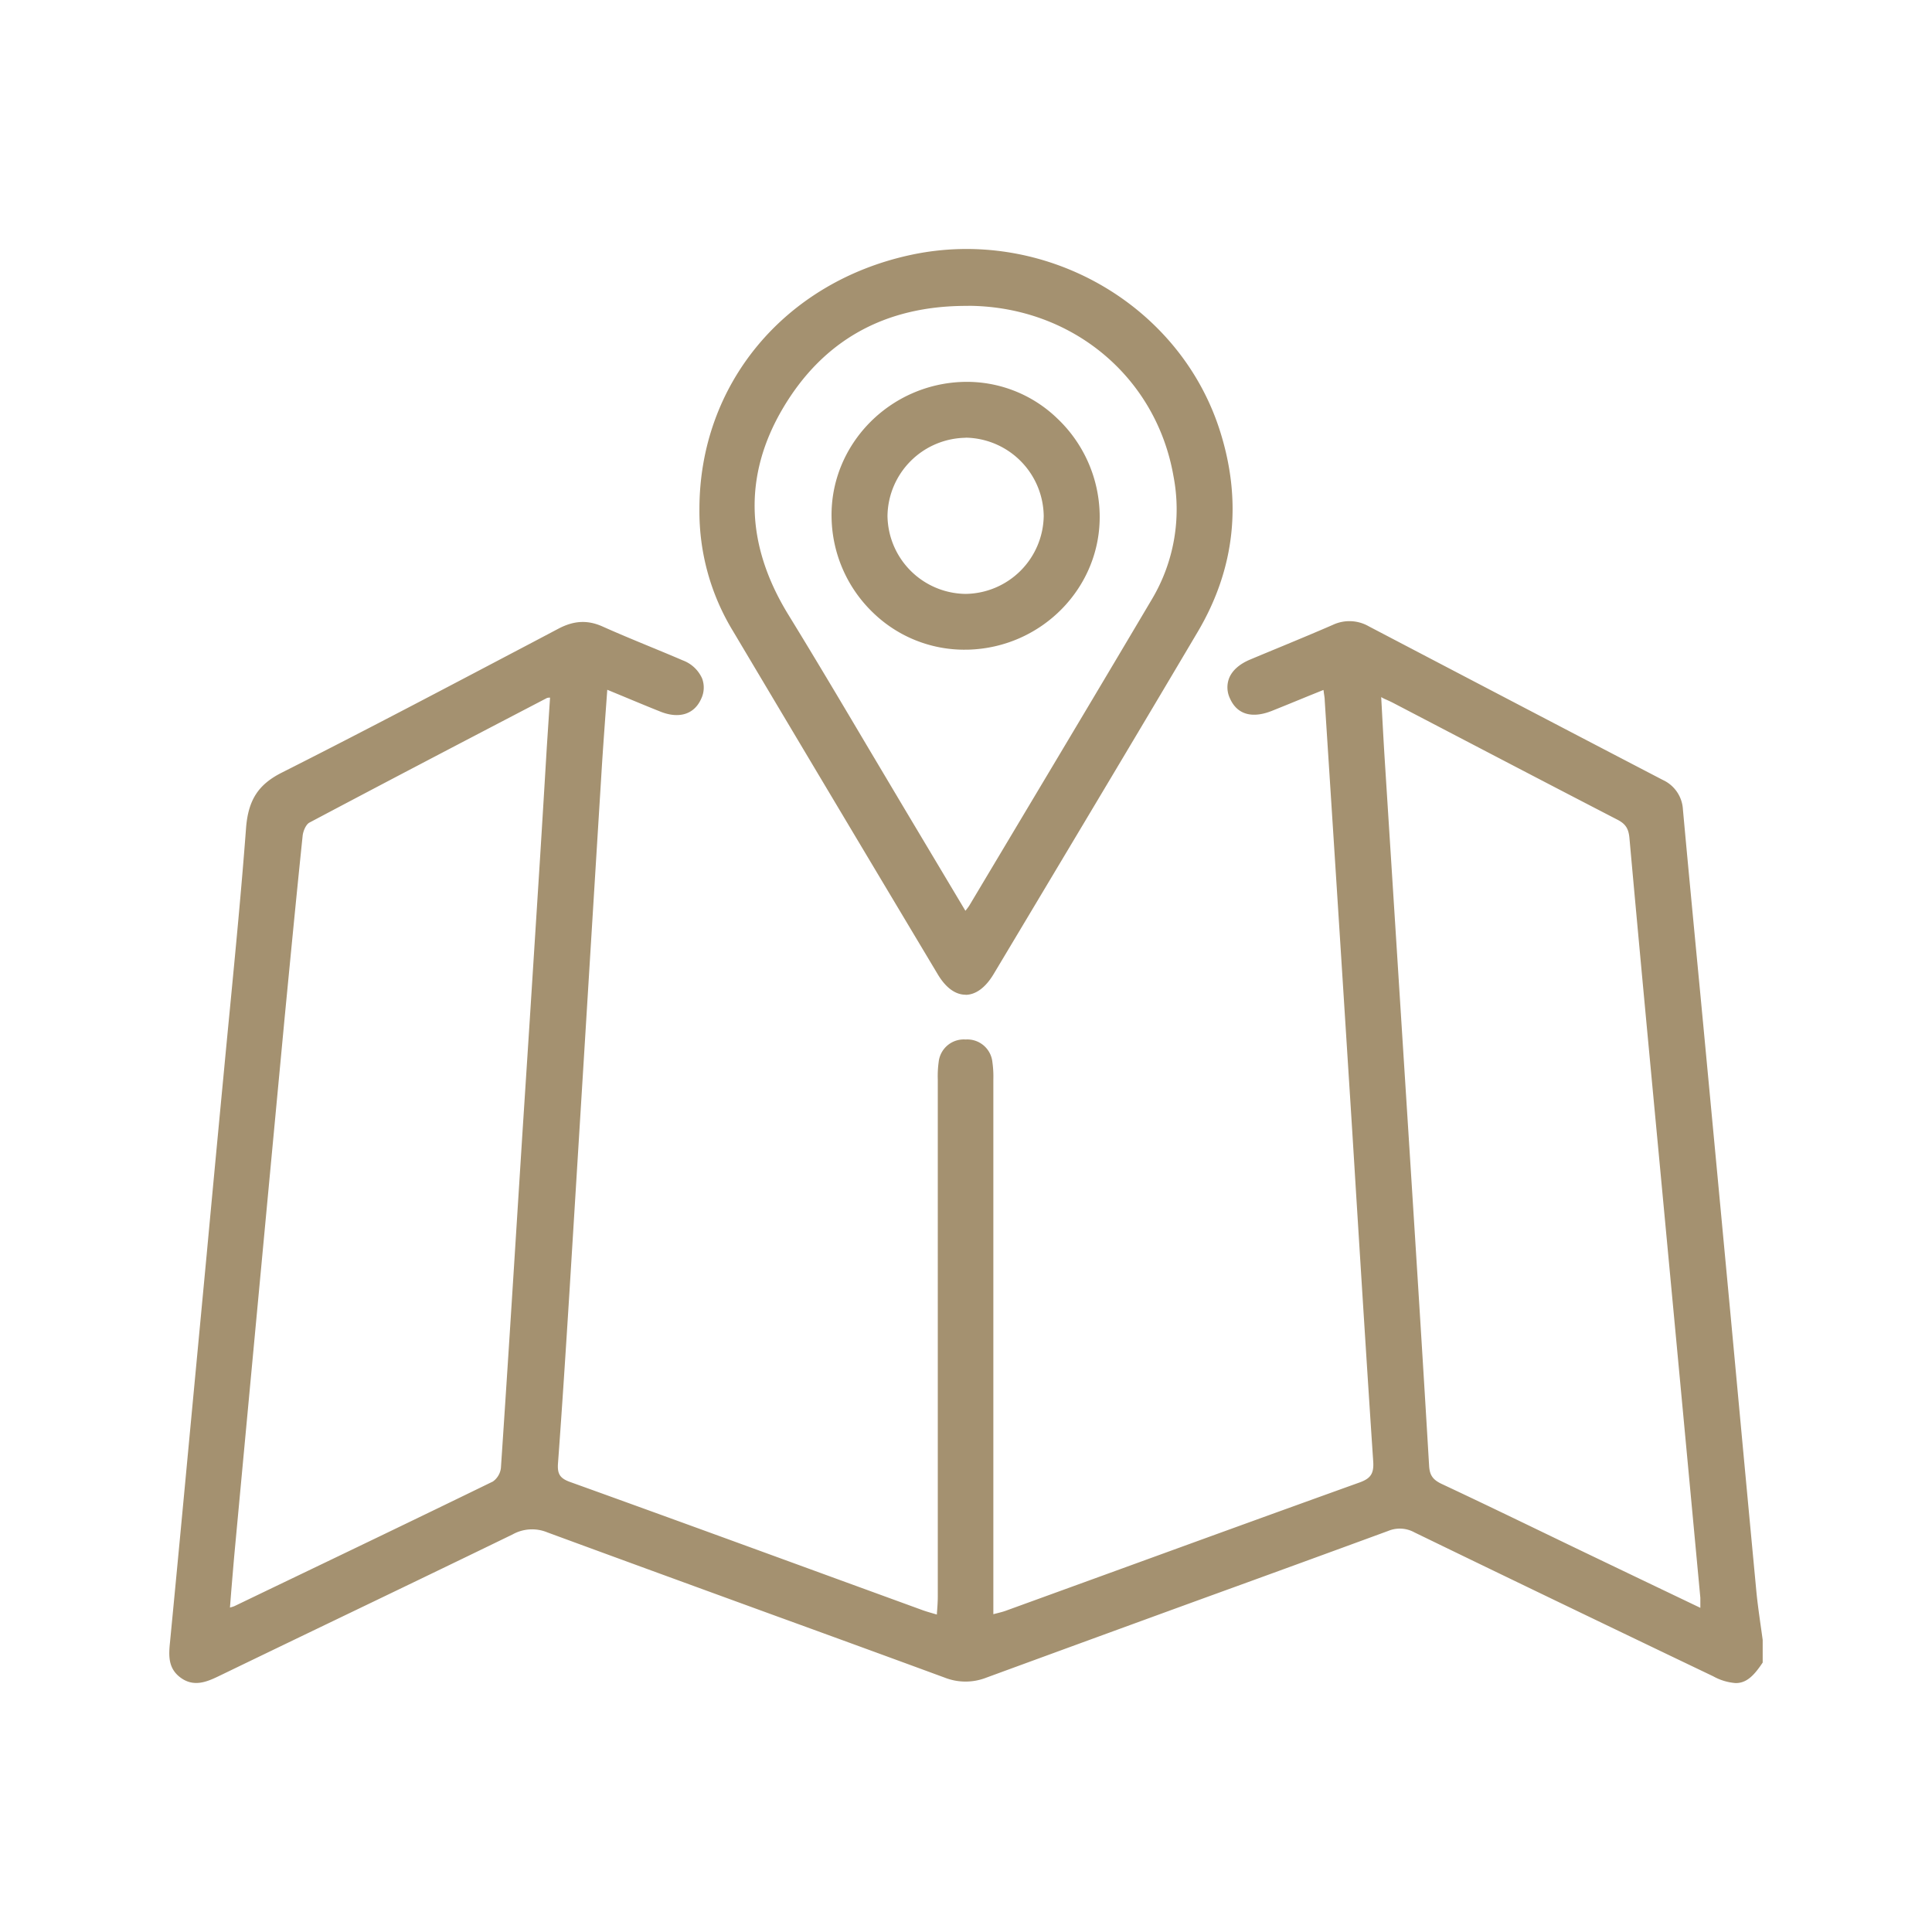
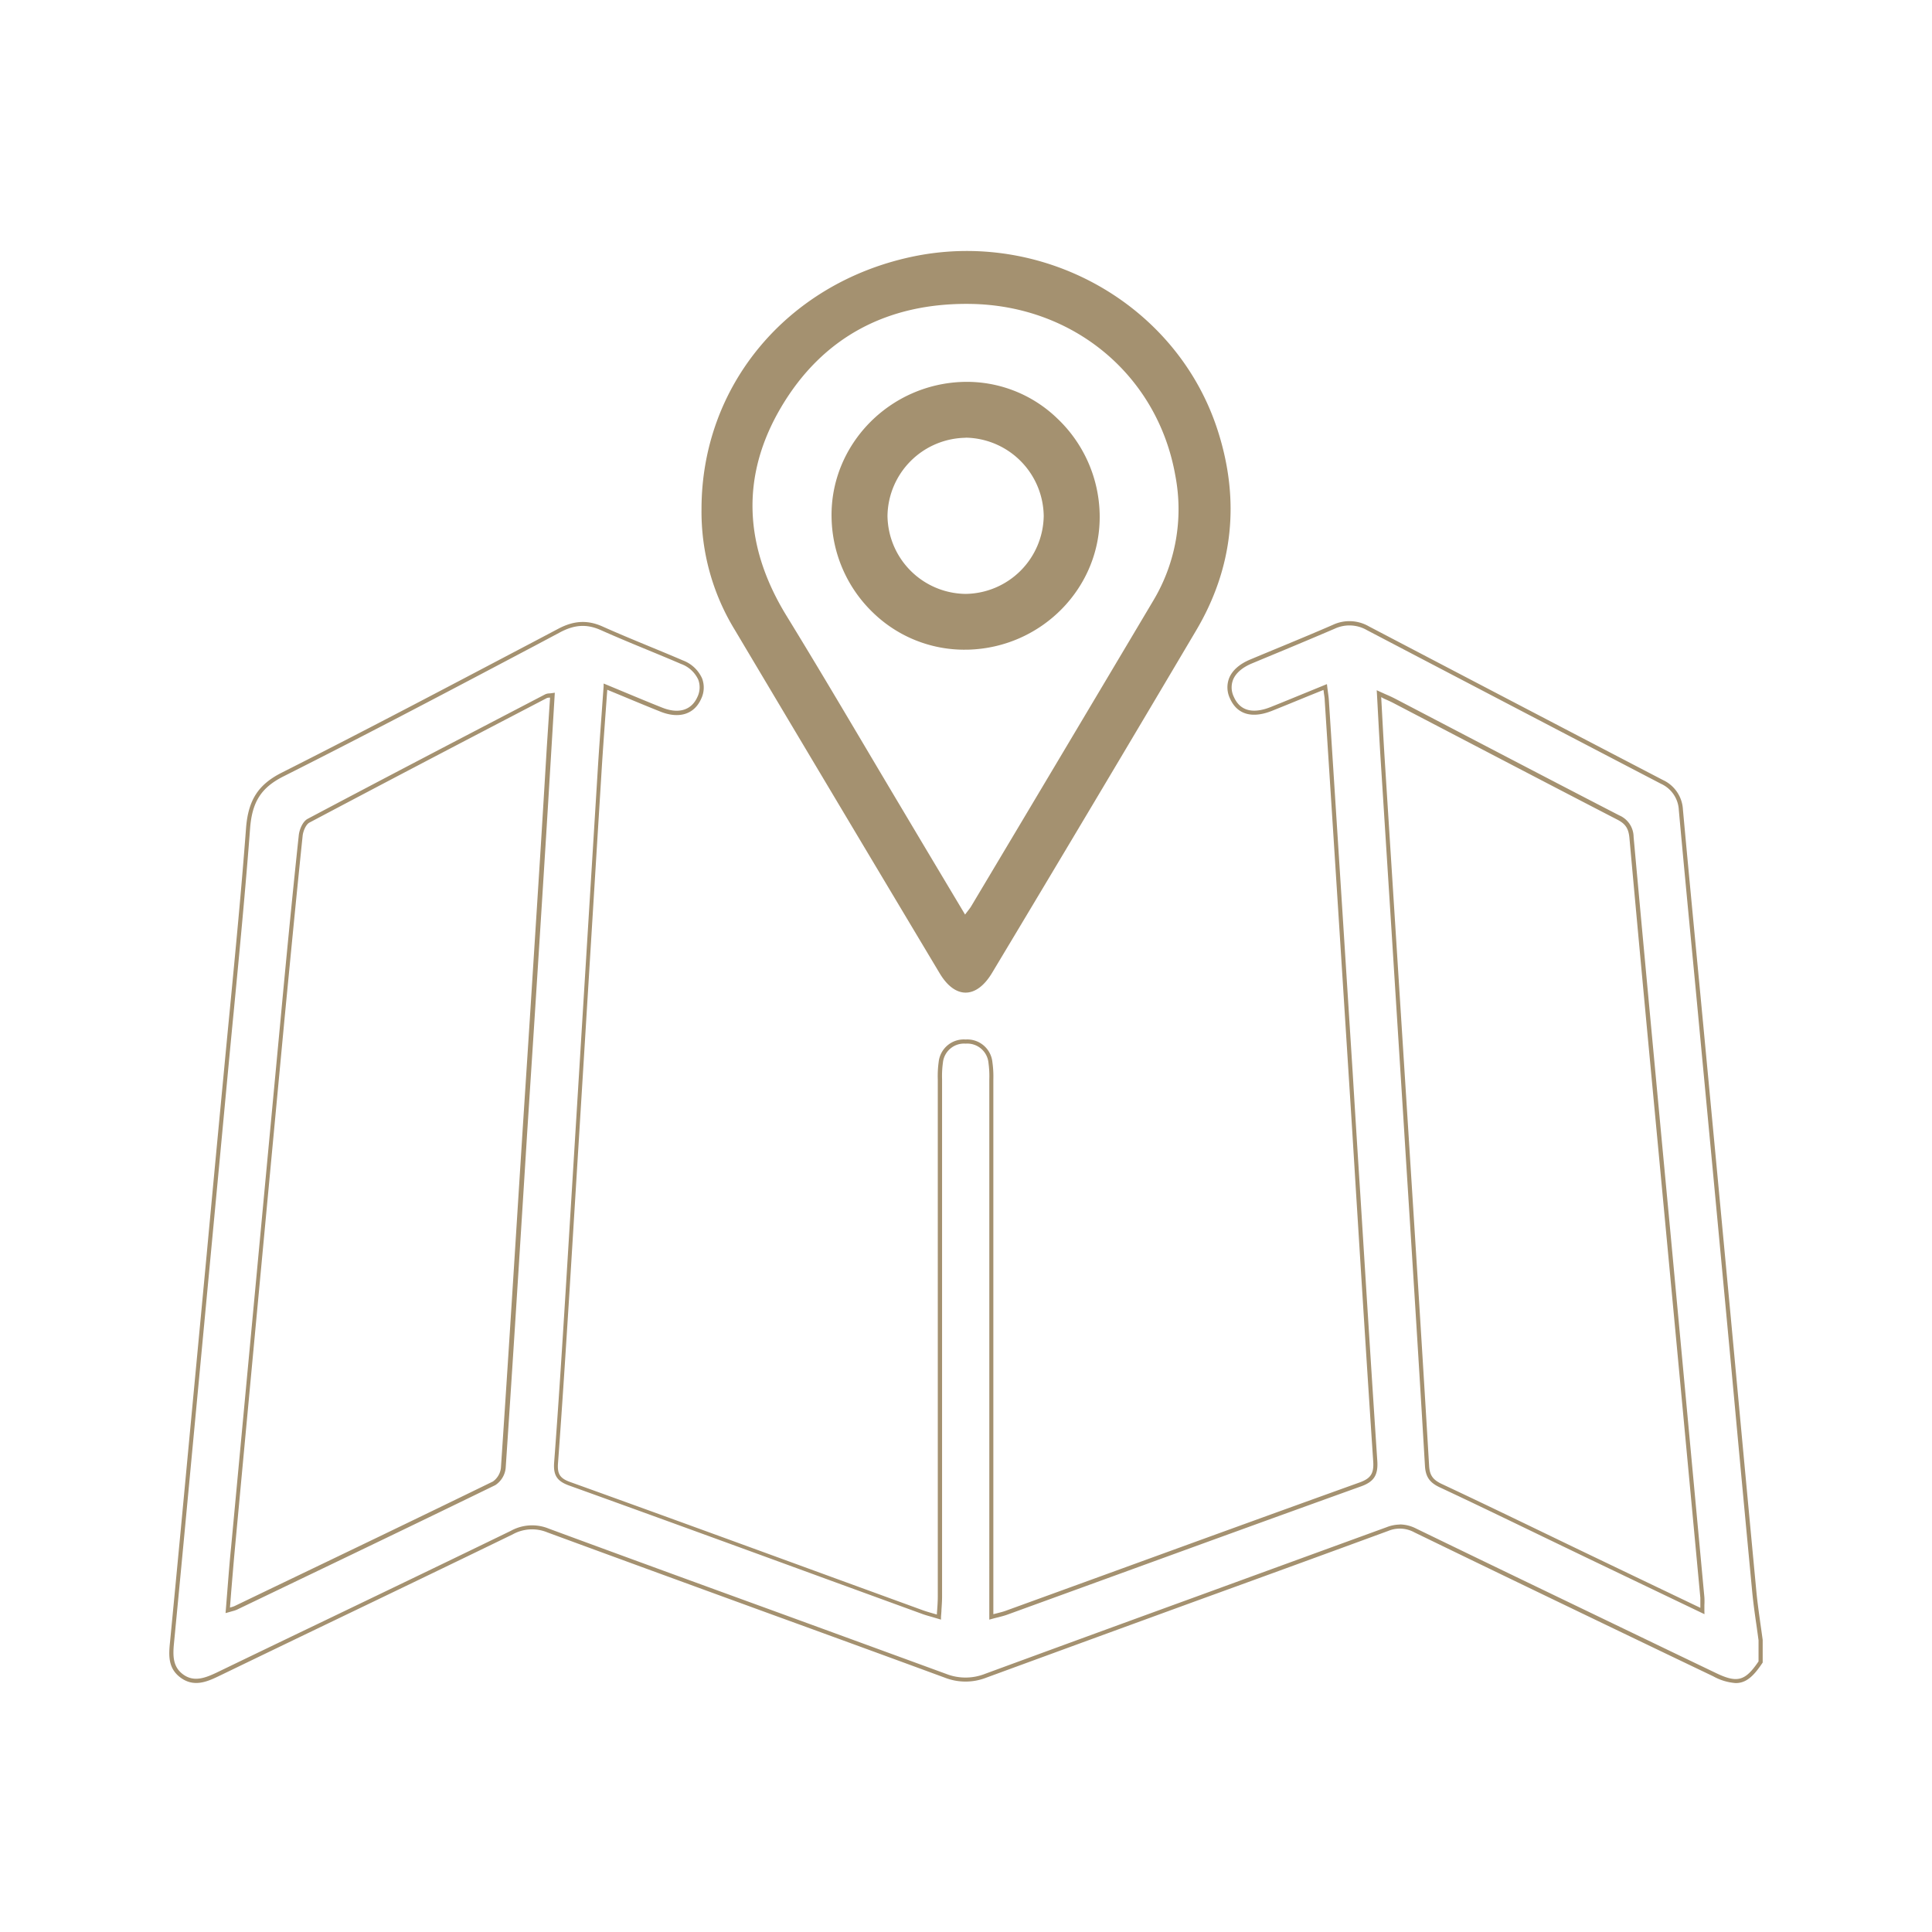
<svg xmlns="http://www.w3.org/2000/svg" id="Layer_1" data-name="Layer 1" viewBox="0 0 535.85 535.85">
  <defs>
    <style>.cls-1{fill:#a49170;}</style>
  </defs>
-   <path class="cls-1" d="M488.32,461c-3.95,5.88-6.42,6.56-12.9,3.45q-41.48-19.91-82.9-39.91a9,9,0,0,0-7.69-.41C347.7,437.7,310.52,451.17,273.4,464.8a15.28,15.28,0,0,1-11.21,0C225.48,451.3,188.69,438,152,424.48a11.64,11.64,0,0,0-10.08.59c-27.2,13.22-54.49,26.25-81.73,39.39-3.25,1.56-6.44,2.75-9.7.4s-3.14-5.75-2.8-9.33q3.81-39.4,7.46-78.82,3.7-39.21,7.4-78.4c2.14-22.85,4.51-45.69,6.24-68.57.54-7.19,2.92-11.6,9.64-15,25.74-13,51.19-26.46,76.67-39.91,4-2.13,7.65-2.46,11.82-.6,7.32,3.29,14.8,6.19,22.17,9.37,4.81,2.07,6.61,5.9,4.87,9.87s-5.65,5.25-10.54,3.3-10-4.11-15.52-6.38c-.57,8.07-1.16,15.62-1.63,23.17Q161.8,286,157.35,358.37c-1,15.76-2,31.51-3.17,47.25-.25,3.25.56,4.71,3.77,5.87,32.63,11.74,65.19,23.68,97.77,35.55,1.32.48,2.69.83,4.65,1.42.11-2.12.29-3.9.29-5.67q0-71.27,0-142.53a33.45,33.45,0,0,1,.23-5.58,7,7,0,0,1,13.8,0,34.67,34.67,0,0,1,.24,5.59q0,71,0,142.09v6.07c1.81-.5,3-.73,4.16-1.15,32.72-11.88,65.42-23.83,98.18-35.6,3.44-1.24,4.36-2.92,4.12-6.52-2.38-35.79-4.55-71.59-6.81-107.39Q371.34,246,368,194.26c-.07-1.1-.27-2.2-.45-3.72-5.17,2.11-10,4.13-14.94,6.09-5.26,2.11-9.12,1-10.93-3.14s.13-7.83,5.27-10c7.65-3.24,15.37-6.34,23-9.65a10.28,10.28,0,0,1,9.45.41q40.75,21.34,81.57,42.62a9,9,0,0,1,5.24,7.74c1.82,20,3.77,40,5.66,60q3.74,39.63,7.45,79.26,3.63,38.77,7.25,77.55c.43,4.52,1.16,9,1.76,13.53ZM153.18,192.84a7.71,7.71,0,0,0-1.74.27c-22,11.47-44,22.92-65.9,34.54-1.15.61-2,2.63-2.17,4.09-1.75,16.83-3.37,33.68-5,50.53q-6.91,73.49-13.78,147c-.52,5.64-.93,11.28-1.43,17.37a20,20,0,0,0,2.21-.69c23.91-11.46,47.83-22.91,71.66-34.53a5.88,5.88,0,0,0,2.56-4.24c2.09-31.06,4-62.14,6-93.21q2.41-38,4.83-76C151.37,223,152.25,208.13,153.18,192.84Zm319,254c0-1.76.08-2.75,0-3.73q-4.74-50.77-9.5-101.54c-3.42-36.42-6.88-72.83-10.18-109.26a6,6,0,0,0-3.67-5.56C428,216,407.35,205.15,386.63,194.35c-1.21-.62-2.47-1.14-4.18-1.92.36,6.39.64,12.1,1,17.8q3.27,51.55,6.56,103.11,3,46.61,5.78,93.22c.17,2.86,1.19,4.26,3.73,5.45,13.5,6.33,26.89,12.87,40.33,19.32C450.41,436.4,461,441.46,472.16,446.81Z" />
  <path class="cls-1" d="M481.41,466.81a15.09,15.09,0,0,1-6.24-1.88L462.78,459c-23.13-11.1-47-22.58-70.51-34a8.38,8.38,0,0,0-7.24-.39q-26,9.54-52.1,19-29.67,10.81-59.33,21.68a15.81,15.81,0,0,1-11.6,0q-23.64-8.69-47.31-17.28c-20.62-7.52-41.94-15.29-62.89-23a11.09,11.09,0,0,0-9.63.57c-17.12,8.32-34.57,16.71-51.45,24.82Q75.58,457.68,60.44,465c-3.27,1.57-6.76,2.9-10.29.35s-3.39-6.08-3-9.86c1.89-19.53,3.76-39.4,5.56-58.61l4.62-49Q59.64,323,62,298.25q.84-8.92,1.71-17.86c1.6-16.61,3.26-33.78,4.53-50.69.6-7.81,3.39-12.14,10-15.45C101.6,202.47,125.18,190,148,178l6.84-3.61c4.35-2.3,8.15-2.48,12.32-.61s8.69,3.74,12.95,5.5c3.08,1.27,6.16,2.54,9.22,3.86a9.49,9.49,0,0,1,5.39,5,7.17,7.17,0,0,1-.23,5.64c-1.89,4.32-6.11,5.66-11.28,3.61-3.46-1.38-6.88-2.8-10.5-4.31l-4.28-1.77q-.25,3.53-.51,7c-.38,5.31-.75,10.33-1.06,15.41q-2.08,33.56-4.14,67.12-2.39,38.83-4.79,77.67c-1,15.92-2,31.52-3.16,47.25-.24,3.07.52,4.26,3.39,5.29,24.13,8.68,48.62,17.62,72.31,26.27l25.45,9.28c.85.31,1.75.57,2.79.87l1.14.33c0-.44.05-.87.08-1.28.09-1.27.17-2.46.17-3.63q0-40.38,0-80.77V299.36a28.37,28.37,0,0,1,.24-4.78,7,7,0,0,1,7.46-6.27h0a7,7,0,0,1,7.45,6.3,29,29,0,0,1,.26,4.83v.85q0,60.9,0,121.8V447.7l1-.25c.95-.24,1.7-.43,2.42-.69l27.36-9.94c23.2-8.44,47.19-17.17,70.82-25.66,3.1-1.12,4-2.5,3.75-5.94-1.66-24.83-3.23-50.08-4.76-74.5q-1-16.44-2.06-32.89-2.85-45.09-5.76-90.17l-.86-13.36c0-.71-.14-1.43-.26-2.27,0-.21-.06-.44-.09-.67L363,193c-3.46,1.42-6.82,2.8-10.2,4.15-5.56,2.22-9.71,1-11.67-3.45a7.12,7.12,0,0,1-.24-5.58c.85-2.14,2.86-3.94,5.82-5.18s6-2.5,9-3.74c4.6-1.91,9.37-3.89,14-5.91a10.79,10.79,0,0,1,9.94.43c31.41,16.45,57.33,30,81.57,42.62a9.57,9.57,0,0,1,5.55,8.2c1.23,13.49,2.54,27.2,3.8,40.46q.94,9.76,1.86,19.52,3.74,39.61,7.46,79.25,1.35,14.47,2.69,28.94,2.26,24.3,4.55,48.61c.29,3.08.74,6.21,1.16,9.23q.31,2.15.6,4.29v6.28l-.1.14C486.25,465.08,484.2,466.81,481.41,466.81Zm-93.15-44a10.21,10.21,0,0,1,4.51,1.14c23.47,11.39,47.38,22.86,70.5,34l12.4,5.95c6.15,3,8.33,2.42,12.07-3.1v-5.86c-.18-1.35-.38-2.77-.58-4.2-.44-3-.88-6.17-1.18-9.28q-2.3-24.3-4.55-48.62-1.33-14.46-2.69-28.93-3.71-39.63-7.46-79.25-.91-9.76-1.85-19.52c-1.27-13.26-2.58-27-3.8-40.46a8.43,8.43,0,0,0-4.94-7.29c-24.24-12.63-50.16-26.17-81.57-42.62a9.68,9.68,0,0,0-8.95-.39c-4.66,2-9.43,4-14,5.91q-4.49,1.86-9,3.74c-2.66,1.12-4.46,2.7-5.19,4.55a5.9,5.9,0,0,0,.23,4.69c2.13,4.86,6.72,4.22,10.19,2.84s6.73-2.73,10.18-4.14l5.45-2.23.09.74c.06.51.13,1,.18,1.41.12.85.22,1.59.27,2.35l.86,13.35q2.9,45.09,5.76,90.17,1,16.46,2.06,32.9c1.53,24.42,3.1,49.67,4.75,74.5.27,3.94-.91,5.8-4.5,7.09-23.63,8.49-47.61,17.22-70.82,25.66l-27.35,9.94c-.78.28-1.56.48-2.54.73-.5.12-1.05.26-1.67.43l-.73.2V422.09q0-60.9,0-121.8v-.86a27.42,27.42,0,0,0-.23-4.63,5.9,5.9,0,0,0-6.32-5.34h0a5.89,5.89,0,0,0-6.32,5.31,26.84,26.84,0,0,0-.23,4.58V362q0,40.38,0,80.77c0,1.21-.08,2.42-.17,3.71,0,.63-.09,1.29-.13,2l0,.73-.7-.21-1.82-.54c-1.06-.3-2-.56-2.86-.89l-25.46-9.28c-23.68-8.65-48.17-17.59-72.3-26.27-3.38-1.22-4.43-2.85-4.15-6.46,1.19-15.72,2.18-31.31,3.17-47.23q2.4-38.83,4.78-77.67,2.07-33.57,4.14-67.12c.31-5.09.68-10.11,1.07-15.42q.27-3.81.56-7.75l0-.79.74.3,5,2.08c3.62,1.5,7,2.92,10.49,4.3,4.59,1.83,8.16.73,9.8-3a6.1,6.1,0,0,0,.21-4.76,8.37,8.37,0,0,0-4.77-4.35c-3.06-1.32-6.13-2.59-9.21-3.86-4.27-1.76-8.69-3.59-13-5.51-3.87-1.74-7.26-1.57-11.31.58L148.53,179c-22.81,12.05-46.4,24.51-69.84,36.3-6.24,3.13-8.77,7.07-9.33,14.51-1.28,16.92-2.93,34.09-4.53,50.71q-.87,8.92-1.71,17.86Q60.8,323.15,58.45,348l-4.62,49c-1.81,19.21-3.67,39.08-5.56,58.61-.35,3.57-.39,6.69,2.55,8.82s6,1,9.12-.46q15.14-7.31,30.28-14.57c16.88-8.11,34.33-16.49,51.45-24.81a12.21,12.21,0,0,1,10.53-.62c20.94,7.73,42.27,15.5,62.89,23q23.66,8.63,47.3,17.28a14.73,14.73,0,0,0,10.81,0q29.66-10.89,59.34-21.69,26-9.49,52.09-19A10.43,10.43,0,0,1,388.26,422.84Zm84.48,24.89-10.54-5.05-22.6-10.83-11.71-5.64c-9.36-4.52-19-9.19-28.61-13.68-2.78-1.31-3.88-2.91-4.06-5.93-1.67-28.19-3.48-56.85-5.24-84.56l-.54-8.67Q387.72,286.21,386,259q-1.55-24.37-3.1-48.76c-.24-3.84-.45-7.68-.67-11.73-.11-2-.21-4-.33-6.07l-.06-1,.87.4,1.6.72c1,.42,1.79.79,2.61,1.21l17.77,9.28c14.54,7.59,29.58,15.44,44.4,23.09a6.56,6.56,0,0,1,4,6c2.61,28.74,5.36,58,8,86.2l2.17,23.05Q468,392.26,472.72,443a19,19,0,0,1,0,2.18c0,.47,0,1,0,1.61ZM383.08,193.35c.1,1.75.19,3.46.28,5.13.22,4,.43,7.88.67,11.72q1.55,24.38,3.1,48.76,1.72,27.17,3.45,54.34l.55,8.67c1.76,27.71,3.57,56.37,5.24,84.56.15,2.59,1,3.84,3.39,5,9.58,4.49,19.27,9.16,28.63,13.68,3.9,1.88,7.8,3.77,11.71,5.64,7.46,3.58,14.92,7.16,22.6,10.83l8.9,4.26c0-.25,0-.49,0-.72,0-.84,0-1.45,0-2.05q-4.74-50.78-9.51-101.54l-2.16-23c-2.66-28.25-5.41-57.47-8-86.21-.24-2.64-1.09-3.92-3.36-5.09-14.82-7.66-29.86-15.51-44.4-23.1l-17.78-9.28c-.77-.4-1.59-.76-2.54-1.18ZM62.56,447.4l.07-.85c.16-2,.31-3.89.46-5.78.32-4,.61-7.78,1-11.59q6.87-73.49,13.78-147c1.4-15,3.09-32.65,5-50.54.15-1.42,1-3.76,2.48-4.54,19.89-10.55,40.2-21.14,59.84-31.38l6.06-3.16a2.84,2.84,0,0,1,1.11-.24,8.09,8.09,0,0,0,.82-.09l.7-.1-.9,14.9c-.63,10.37-1.24,20.61-1.89,30.85q-1.41,22.58-2.86,45.15-1,15.45-2,30.89l-1.19,19c-1.53,24.35-3.12,49.52-4.79,74.27a6.44,6.44,0,0,1-2.88,4.72c-20.84,10.16-42.09,20.35-62.64,30.21l-9,4.32a6.92,6.92,0,0,1-1.22.41l-1.07.31Zm90-253.91-.19,0a2.4,2.4,0,0,0-.68.11l-6.06,3.16C126,207,105.7,217.61,85.81,228.16c-.93.49-1.73,2.31-1.87,3.64-1.86,17.89-3.55,35.58-5,50.53q-6.92,73.47-13.77,147c-.36,3.81-.66,7.58-1,11.58q-.19,2.43-.39,4.95l.28-.08a6.63,6.63,0,0,0,1-.33l9-4.33c20.55-9.86,41.8-20.05,62.64-30.21a5.36,5.36,0,0,0,2.23-3.76c1.67-24.74,3.26-49.92,4.79-74.26l1.2-18.95q1-15.45,2-30.89,1.44-22.58,2.87-45.15c.64-10.24,1.26-20.48,1.88-30.85Z" />
  <path class="cls-1" d="M194.57,141.2c0-34.26,23.74-62.47,58-69.91,36.5-7.94,73.88,13,85.17,48.1,6.22,19.28,4.37,38-6,55.5q-28.14,47.55-56.57,94.92c-4.35,7.27-10.24,7.34-14.54.15q-28.47-47.59-56.83-95.26A62.74,62.74,0,0,1,194.57,141.2Zm73.1,112.46c.86-1.16,1.32-1.68,1.67-2.26q25.35-42.46,50.64-85A49.34,49.34,0,0,0,326,132c-4.85-27.8-28.16-47.36-57-47.71-22.72-.28-40.83,9.1-52.4,28.74-11.33,19.24-10.15,38.72,1.56,57.79,10.87,17.71,21.35,35.66,32,53.5C255.85,233.89,261.58,243.47,267.67,253.66Z" />
-   <path class="cls-1" d="M267.8,275.89c-2.83,0-5.49-1.95-7.69-5.63C237.82,233,219.77,202.71,203.28,175a63.73,63.73,0,0,1-9.29-33.8c0-34.56,23.52-62.87,58.44-70.46,36.8-8,74.5,13.29,85.84,48.48,6.33,19.65,4.29,38.48-6.06,56-15.58,26.33-31.54,53-47,78.86l-9.6,16.05c-2.26,3.79-5,5.79-7.84,5.79Zm.27-205.69a72.19,72.19,0,0,0-15.39,1.65c-34.39,7.47-57.51,35.34-57.54,69.35h0a62.52,62.52,0,0,0,9.13,33.19c16.48,27.72,34.54,58,56.83,95.27,2,3.31,4.3,5.07,6.7,5.07h0c2.41,0,4.84-1.86,6.85-5.23l9.6-16c15.43-25.83,31.39-52.53,47-78.86,10.18-17.2,12.18-35.71,6-55C327.6,89.85,298.91,70.2,268.07,70.2Zm-.46,184.49-18-30.09q-4.92-8.23-9.81-16.5c-7.21-12.16-14.67-24.75-22.19-37-12.18-19.83-12.7-39.47-1.57-58.38,11.52-19.55,29.27-29.33,52.91-29,29,.36,52.7,20.18,57.59,48.19,2.19,12.59.15,24.32-6.09,34.85-12.53,21.16-25.35,42.63-37.75,63.38l-12.89,21.58a13,13,0,0,1-.92,1.28l-.79,1ZM268,84.84c-22.65,0-39.76,9.57-50.9,28.47-10.9,18.51-10.38,37.75,1.56,57.19,7.53,12.26,15,24.85,22.2,37q4.91,8.25,9.81,16.49l17.09,28.62.29-.36a12.89,12.89,0,0,0,.84-1.17l12.89-21.58c12.4-20.75,25.22-42.21,37.75-63.37a48.69,48.69,0,0,0,5.94-34.07c-4.79-27.46-28-46.89-56.47-47.24Z" />
  <path class="cls-1" d="M268.42,179.61c-20.11.49-36.82-15.74-37.2-36.15-.38-19.83,15.73-36.38,36-37,19.9-.59,36.78,15.84,37.19,36.22C304.81,162.55,288.66,179.12,268.42,179.61Zm21.64-36.48a22.25,22.25,0,1,0-22.3,22.19A22.52,22.52,0,0,0,290.06,143.13Z" />
  <path class="cls-1" d="M267.53,180.2A36.39,36.39,0,0,1,242.22,170a37.43,37.43,0,0,1-11.58-26.51c-.38-20.1,16-37,36.56-37.57a36.06,36.06,0,0,1,26,10.1A37.63,37.63,0,0,1,305,142.68c.4,20.18-16,37-36.56,37.51h-.9Zm.74-73.17-1,0c-19.91.59-35.81,16.92-35.44,36.4A36.31,36.31,0,0,0,243,169.15,35.35,35.35,0,0,0,268.4,179h0c19.93-.49,35.83-16.78,35.44-36.34a36.49,36.49,0,0,0-11.43-25.87A34.87,34.87,0,0,0,268.27,107Zm-.44,58.87h-.07A23.1,23.1,0,0,1,245,143a23.13,23.13,0,0,1,22.81-22.76h.07a23.12,23.12,0,0,1,22.76,22.86,23.09,23.09,0,0,1-22.8,22.77Zm0-44.48A22,22,0,0,0,246.15,143a21.92,21.92,0,0,0,21.61,21.72h.07a21.94,21.94,0,0,0,21.65-21.62h0a22,22,0,0,0-21.62-21.71Z" />
</svg>